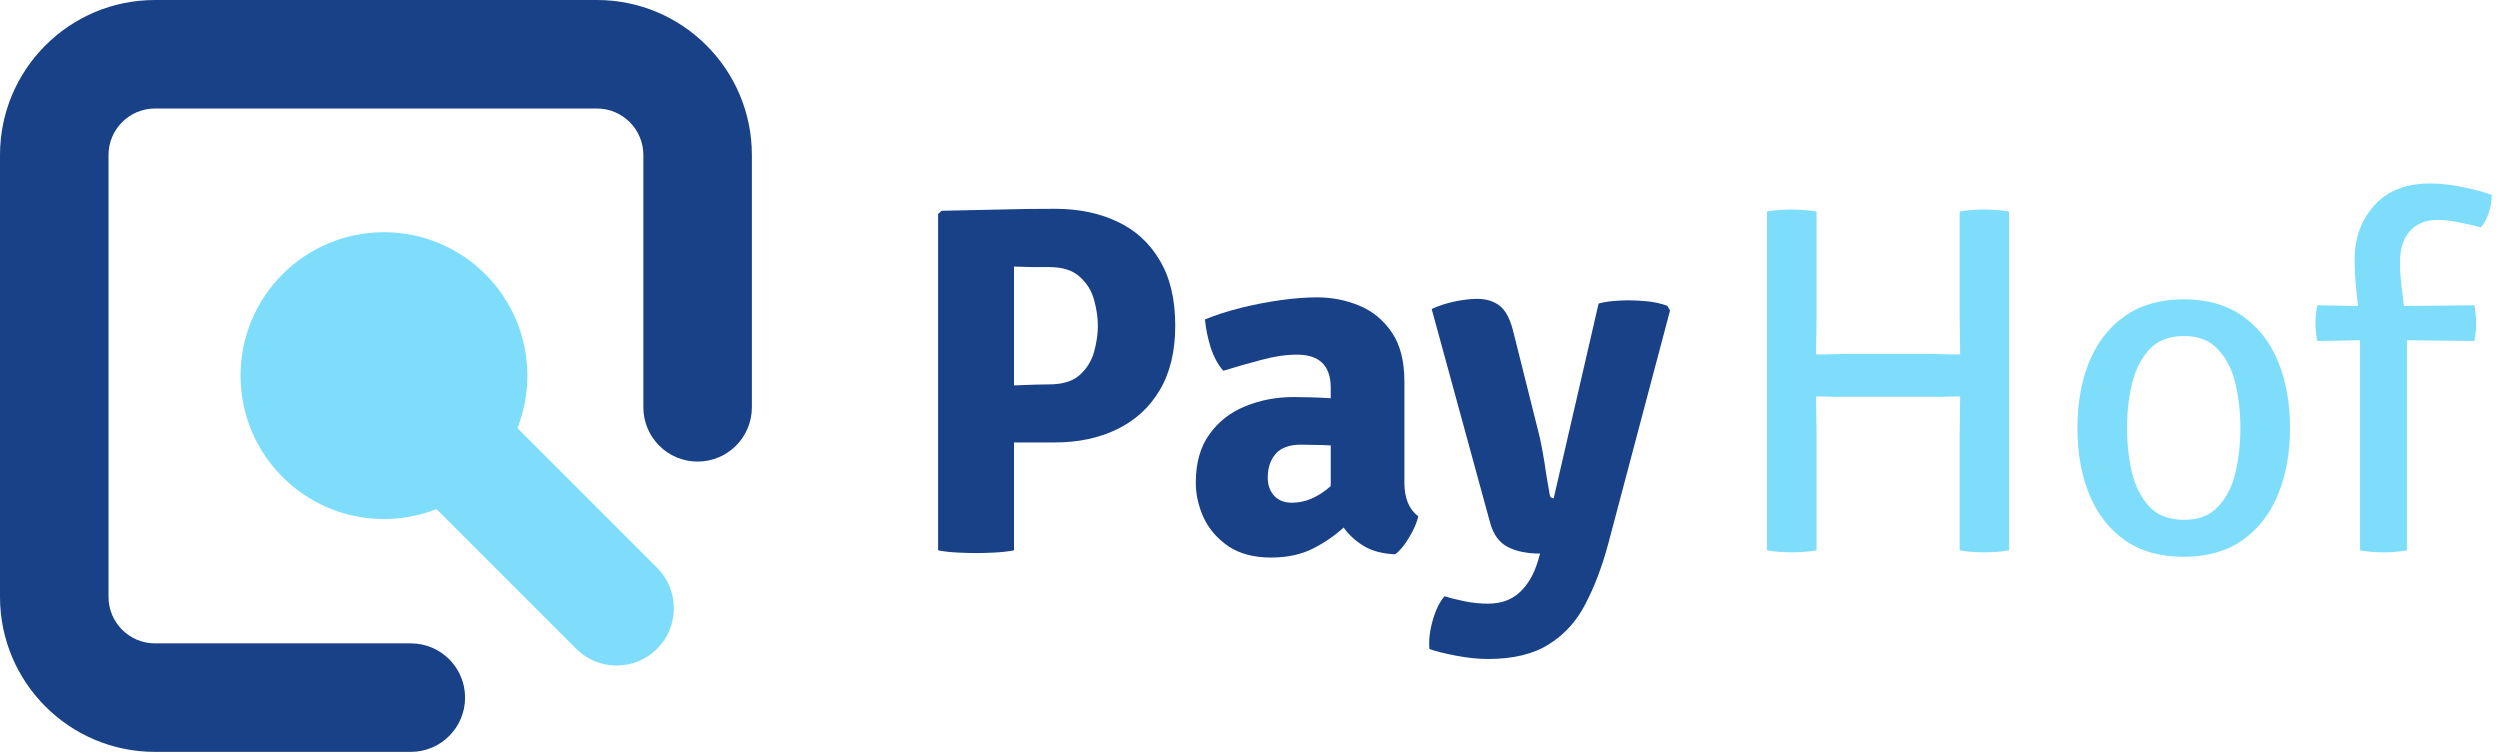
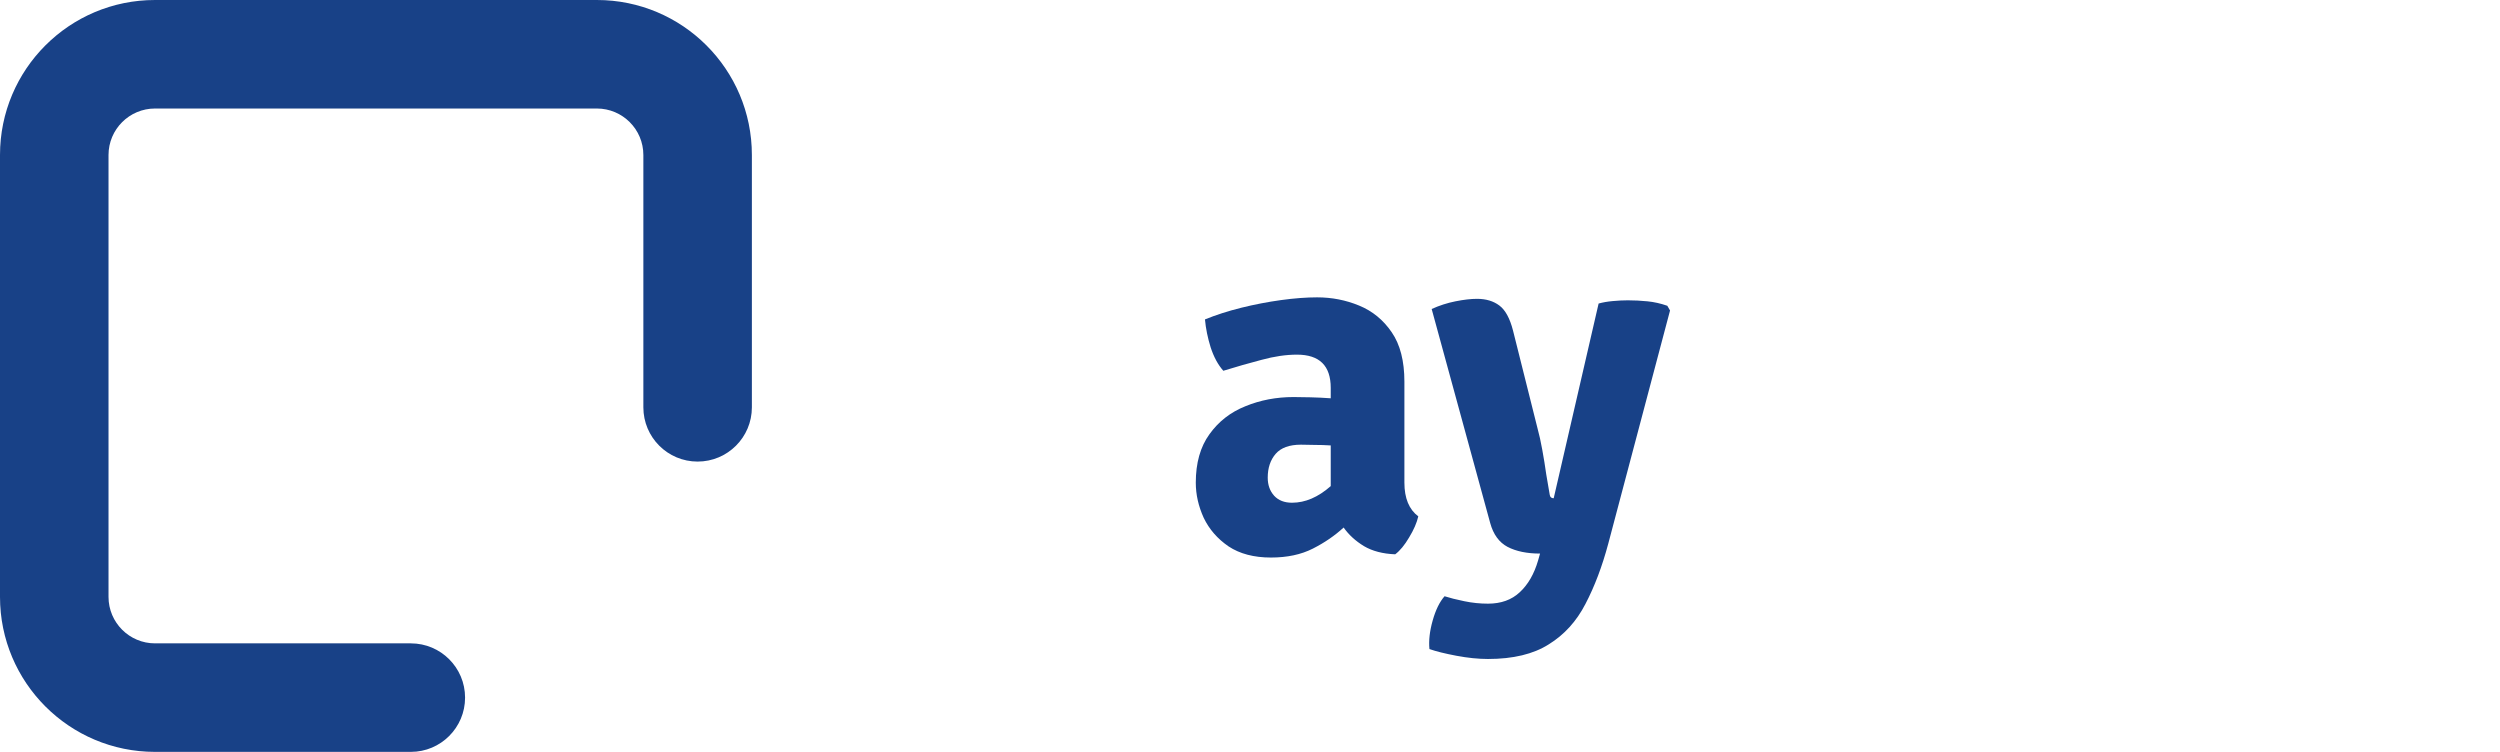
<svg xmlns="http://www.w3.org/2000/svg" width="133" height="40" viewBox="0 0 133 40" fill="none">
  <path fill-rule="evenodd" clip-rule="evenodd" d="M-4.91748e-08 8.247C-2.20163e-08 3.692 3.692 2.20163e-08 8.247 4.91748e-08L31.753 1.89323e-07C36.307 2.16481e-07 40 3.692 40 8.247L40 21.67C40 23.264 38.708 24.556 37.113 24.556C35.519 24.556 34.227 23.264 34.227 21.67L34.227 8.247C34.227 6.881 33.119 5.773 31.753 5.773L8.247 5.773C6.881 5.773 5.773 6.881 5.773 8.247L5.773 31.753C5.773 33.119 6.881 34.227 8.247 34.227L21.856 34.227C23.45 34.227 24.742 35.519 24.742 37.113C24.742 38.708 23.45 40 21.856 40L8.247 40C3.692 40 -2.16481e-07 36.307 -1.89323e-07 31.753L-4.91748e-08 8.247Z" fill="#184187" />
-   <path d="M62.523 17.323C62.523 18.695 62.245 19.843 61.691 20.767C61.146 21.682 60.389 22.372 59.422 22.839C58.463 23.305 57.363 23.538 56.123 23.538H53.945V29.278C53.611 29.34 53.259 29.38 52.89 29.397C52.52 29.415 52.199 29.424 51.926 29.424C51.671 29.424 51.35 29.415 50.963 29.397C50.576 29.38 50.224 29.34 49.907 29.278V11.385L50.092 11.213C51.201 11.187 52.234 11.165 53.193 11.147C54.161 11.121 55.137 11.108 56.123 11.108C57.363 11.108 58.463 11.332 59.422 11.781C60.389 12.229 61.146 12.915 61.691 13.839C62.245 14.754 62.523 15.915 62.523 17.323ZM53.945 14.182V20.503C54.332 20.485 54.702 20.472 55.054 20.463C55.406 20.455 55.656 20.45 55.806 20.45C56.527 20.45 57.073 20.283 57.442 19.949C57.821 19.606 58.076 19.192 58.208 18.709C58.34 18.225 58.406 17.763 58.406 17.323C58.406 16.901 58.34 16.448 58.208 15.964C58.076 15.471 57.821 15.058 57.442 14.723C57.073 14.38 56.527 14.209 55.806 14.209C55.524 14.209 55.234 14.209 54.935 14.209C54.645 14.2 54.315 14.191 53.945 14.182Z" fill="#184187" />
  <path d="M63.616 25.676C63.616 24.629 63.858 23.771 64.342 23.103C64.826 22.425 65.463 21.928 66.255 21.612C67.047 21.286 67.9 21.123 68.815 21.123C69.07 21.123 69.374 21.128 69.726 21.137C70.078 21.145 70.434 21.163 70.795 21.189V20.635C70.795 19.456 70.196 18.867 69 18.867C68.419 18.867 67.79 18.959 67.113 19.144C66.444 19.32 65.767 19.513 65.081 19.725C64.799 19.408 64.575 18.994 64.408 18.484C64.249 17.974 64.148 17.477 64.104 16.993C64.685 16.756 65.327 16.549 66.031 16.373C66.743 16.197 67.452 16.061 68.155 15.964C68.859 15.867 69.497 15.819 70.069 15.819C70.852 15.819 71.595 15.964 72.299 16.254C73.011 16.544 73.592 17.019 74.041 17.679C74.489 18.33 74.714 19.206 74.714 20.305V25.676C74.714 26.503 74.96 27.101 75.453 27.471C75.374 27.814 75.211 28.188 74.965 28.592C74.727 28.997 74.481 29.296 74.225 29.489C73.566 29.463 73.011 29.318 72.563 29.054C72.114 28.781 71.754 28.451 71.481 28.064C71.014 28.495 70.469 28.869 69.844 29.186C69.22 29.503 68.477 29.661 67.614 29.661C66.708 29.661 65.956 29.463 65.358 29.067C64.769 28.663 64.329 28.157 64.038 27.55C63.757 26.934 63.616 26.309 63.616 25.676ZM67.443 25.412C67.443 25.799 67.557 26.12 67.786 26.375C68.015 26.622 68.331 26.745 68.736 26.745C69.44 26.745 70.126 26.45 70.795 25.861V23.697C70.504 23.679 70.218 23.67 69.937 23.67C69.664 23.661 69.422 23.657 69.211 23.657C68.595 23.657 68.147 23.82 67.865 24.145C67.584 24.471 67.443 24.893 67.443 25.412Z" fill="#184187" />
  <path d="M85.56 28.922C85.235 30.136 84.83 31.205 84.346 32.129C83.871 33.052 83.22 33.769 82.393 34.28C81.575 34.799 80.497 35.058 79.16 35.058C78.65 35.058 78.091 35.001 77.484 34.887C76.877 34.772 76.398 34.654 76.046 34.53C76.002 34.082 76.059 33.576 76.218 33.013C76.376 32.45 76.587 32.019 76.851 31.72C77.124 31.808 77.471 31.896 77.893 31.983C78.316 32.072 78.738 32.115 79.16 32.115C79.855 32.115 80.418 31.913 80.849 31.509C81.289 31.104 81.615 30.541 81.826 29.819L81.931 29.45C81.236 29.45 80.66 29.331 80.203 29.094C79.754 28.856 79.446 28.434 79.279 27.827L76.165 16.439C76.569 16.254 76.992 16.118 77.431 16.03C77.871 15.942 78.254 15.898 78.579 15.898C79.055 15.898 79.451 16.017 79.767 16.254C80.084 16.492 80.326 16.936 80.493 17.587L81.799 22.799C81.887 23.116 81.971 23.494 82.05 23.934C82.129 24.365 82.2 24.801 82.261 25.24C82.332 25.672 82.393 26.032 82.446 26.323C82.463 26.446 82.534 26.507 82.657 26.507L85.046 16.148C85.266 16.087 85.516 16.043 85.798 16.017C86.088 15.99 86.356 15.977 86.603 15.977C86.946 15.977 87.293 15.995 87.645 16.03C87.997 16.065 88.349 16.144 88.701 16.267L88.846 16.518L85.56 28.922Z" fill="#184187" />
-   <path d="M96.641 29.278C96.438 29.314 96.218 29.34 95.981 29.358C95.743 29.375 95.514 29.384 95.295 29.384C95.101 29.384 94.881 29.375 94.635 29.358C94.397 29.34 94.186 29.314 94.001 29.278V11.253C94.186 11.218 94.397 11.191 94.635 11.174C94.881 11.156 95.101 11.147 95.295 11.147C95.514 11.147 95.743 11.156 95.981 11.174C96.218 11.191 96.438 11.218 96.641 11.253V16.901C96.641 17.27 96.636 17.6 96.627 17.89C96.619 18.181 96.614 18.502 96.614 18.854C96.693 18.854 96.838 18.854 97.05 18.854C97.27 18.845 97.485 18.84 97.696 18.84C97.907 18.832 98.052 18.827 98.132 18.827H102.75C102.829 18.827 102.975 18.832 103.186 18.84C103.397 18.84 103.608 18.845 103.819 18.854C104.039 18.854 104.193 18.854 104.281 18.854C104.281 18.502 104.277 18.181 104.268 17.89C104.259 17.6 104.255 17.27 104.255 16.901V11.253C104.439 11.218 104.65 11.191 104.888 11.174C105.126 11.156 105.345 11.147 105.548 11.147C105.759 11.147 105.983 11.156 106.221 11.174C106.467 11.191 106.687 11.218 106.881 11.253V29.278C106.678 29.314 106.463 29.34 106.234 29.358C106.005 29.375 105.781 29.384 105.561 29.384C105.35 29.384 105.126 29.375 104.888 29.358C104.659 29.34 104.448 29.314 104.255 29.278V23.037C104.255 22.667 104.259 22.337 104.268 22.047C104.277 21.757 104.281 21.436 104.281 21.084C104.193 21.084 104.039 21.088 103.819 21.097C103.608 21.097 103.397 21.101 103.186 21.11C102.975 21.11 102.829 21.11 102.75 21.11H98.132C98.052 21.11 97.907 21.11 97.696 21.11C97.485 21.101 97.27 21.097 97.05 21.097C96.838 21.088 96.693 21.084 96.614 21.084C96.614 21.436 96.619 21.757 96.627 22.047C96.636 22.337 96.641 22.667 96.641 23.037V29.278Z" fill="#7EDDFB" />
-   <path d="M121.828 22.773C121.828 24.11 121.612 25.293 121.181 26.323C120.759 27.352 120.125 28.161 119.281 28.75C118.445 29.331 117.407 29.622 116.167 29.622C114.917 29.622 113.875 29.327 113.039 28.737C112.203 28.148 111.574 27.339 111.152 26.309C110.73 25.28 110.519 24.101 110.519 22.773C110.519 21.444 110.73 20.266 111.152 19.236C111.583 18.198 112.217 17.389 113.052 16.808C113.897 16.219 114.935 15.924 116.167 15.924C117.416 15.924 118.458 16.219 119.294 16.808C120.138 17.398 120.772 18.207 121.194 19.236C121.616 20.266 121.828 21.444 121.828 22.773ZM113.158 22.773C113.158 23.608 113.246 24.4 113.422 25.148C113.607 25.887 113.914 26.49 114.346 26.956C114.785 27.422 115.401 27.655 116.193 27.655C116.967 27.655 117.57 27.422 118.001 26.956C118.441 26.49 118.749 25.887 118.924 25.148C119.1 24.4 119.188 23.608 119.188 22.773C119.188 21.946 119.1 21.159 118.924 20.411C118.749 19.663 118.441 19.056 118.001 18.59C117.57 18.115 116.967 17.877 116.193 17.877C115.401 17.877 114.785 18.115 114.346 18.59C113.914 19.056 113.607 19.663 113.422 20.411C113.246 21.159 113.158 21.946 113.158 22.773Z" fill="#7EDDFB" />
-   <path d="M128.048 29.278C127.67 29.349 127.252 29.384 126.794 29.384C126.346 29.384 125.932 29.349 125.554 29.278V18.102L123.284 18.141C123.214 17.833 123.179 17.516 123.179 17.191C123.179 16.883 123.214 16.566 123.284 16.241L125.448 16.28C125.396 15.841 125.352 15.414 125.316 15C125.281 14.587 125.264 14.195 125.264 13.826C125.264 12.674 125.611 11.71 126.306 10.936C127.001 10.153 127.991 9.762 129.275 9.762C129.847 9.762 130.436 9.828 131.043 9.96C131.659 10.083 132.165 10.219 132.561 10.369C132.561 10.677 132.508 10.993 132.403 11.319C132.297 11.644 132.156 11.904 131.98 12.097C131.62 12.001 131.237 11.913 130.832 11.833C130.428 11.745 130.041 11.701 129.671 11.701C129.046 11.701 128.558 11.899 128.206 12.295C127.854 12.682 127.678 13.241 127.678 13.971C127.678 14.332 127.7 14.706 127.744 15.093C127.788 15.48 127.837 15.876 127.89 16.28L131.637 16.241C131.699 16.566 131.73 16.883 131.73 17.191C131.73 17.516 131.699 17.833 131.637 18.141L128.048 18.102V29.278Z" fill="#7EDDFB" />
-   <path fill-rule="evenodd" clip-rule="evenodd" d="M27.527 22.778C27.868 21.913 28.055 20.97 28.055 19.983C28.055 15.77 24.64 12.354 20.426 12.354C16.213 12.354 12.797 15.77 12.797 19.983C12.797 24.197 16.213 27.612 20.426 27.612C21.413 27.612 22.356 27.425 23.221 27.084L30.652 34.515C31.841 35.704 33.769 35.704 34.958 34.515C36.147 33.326 36.147 31.398 34.958 30.209L27.527 22.778Z" fill="#7EDDFB" />
</svg>